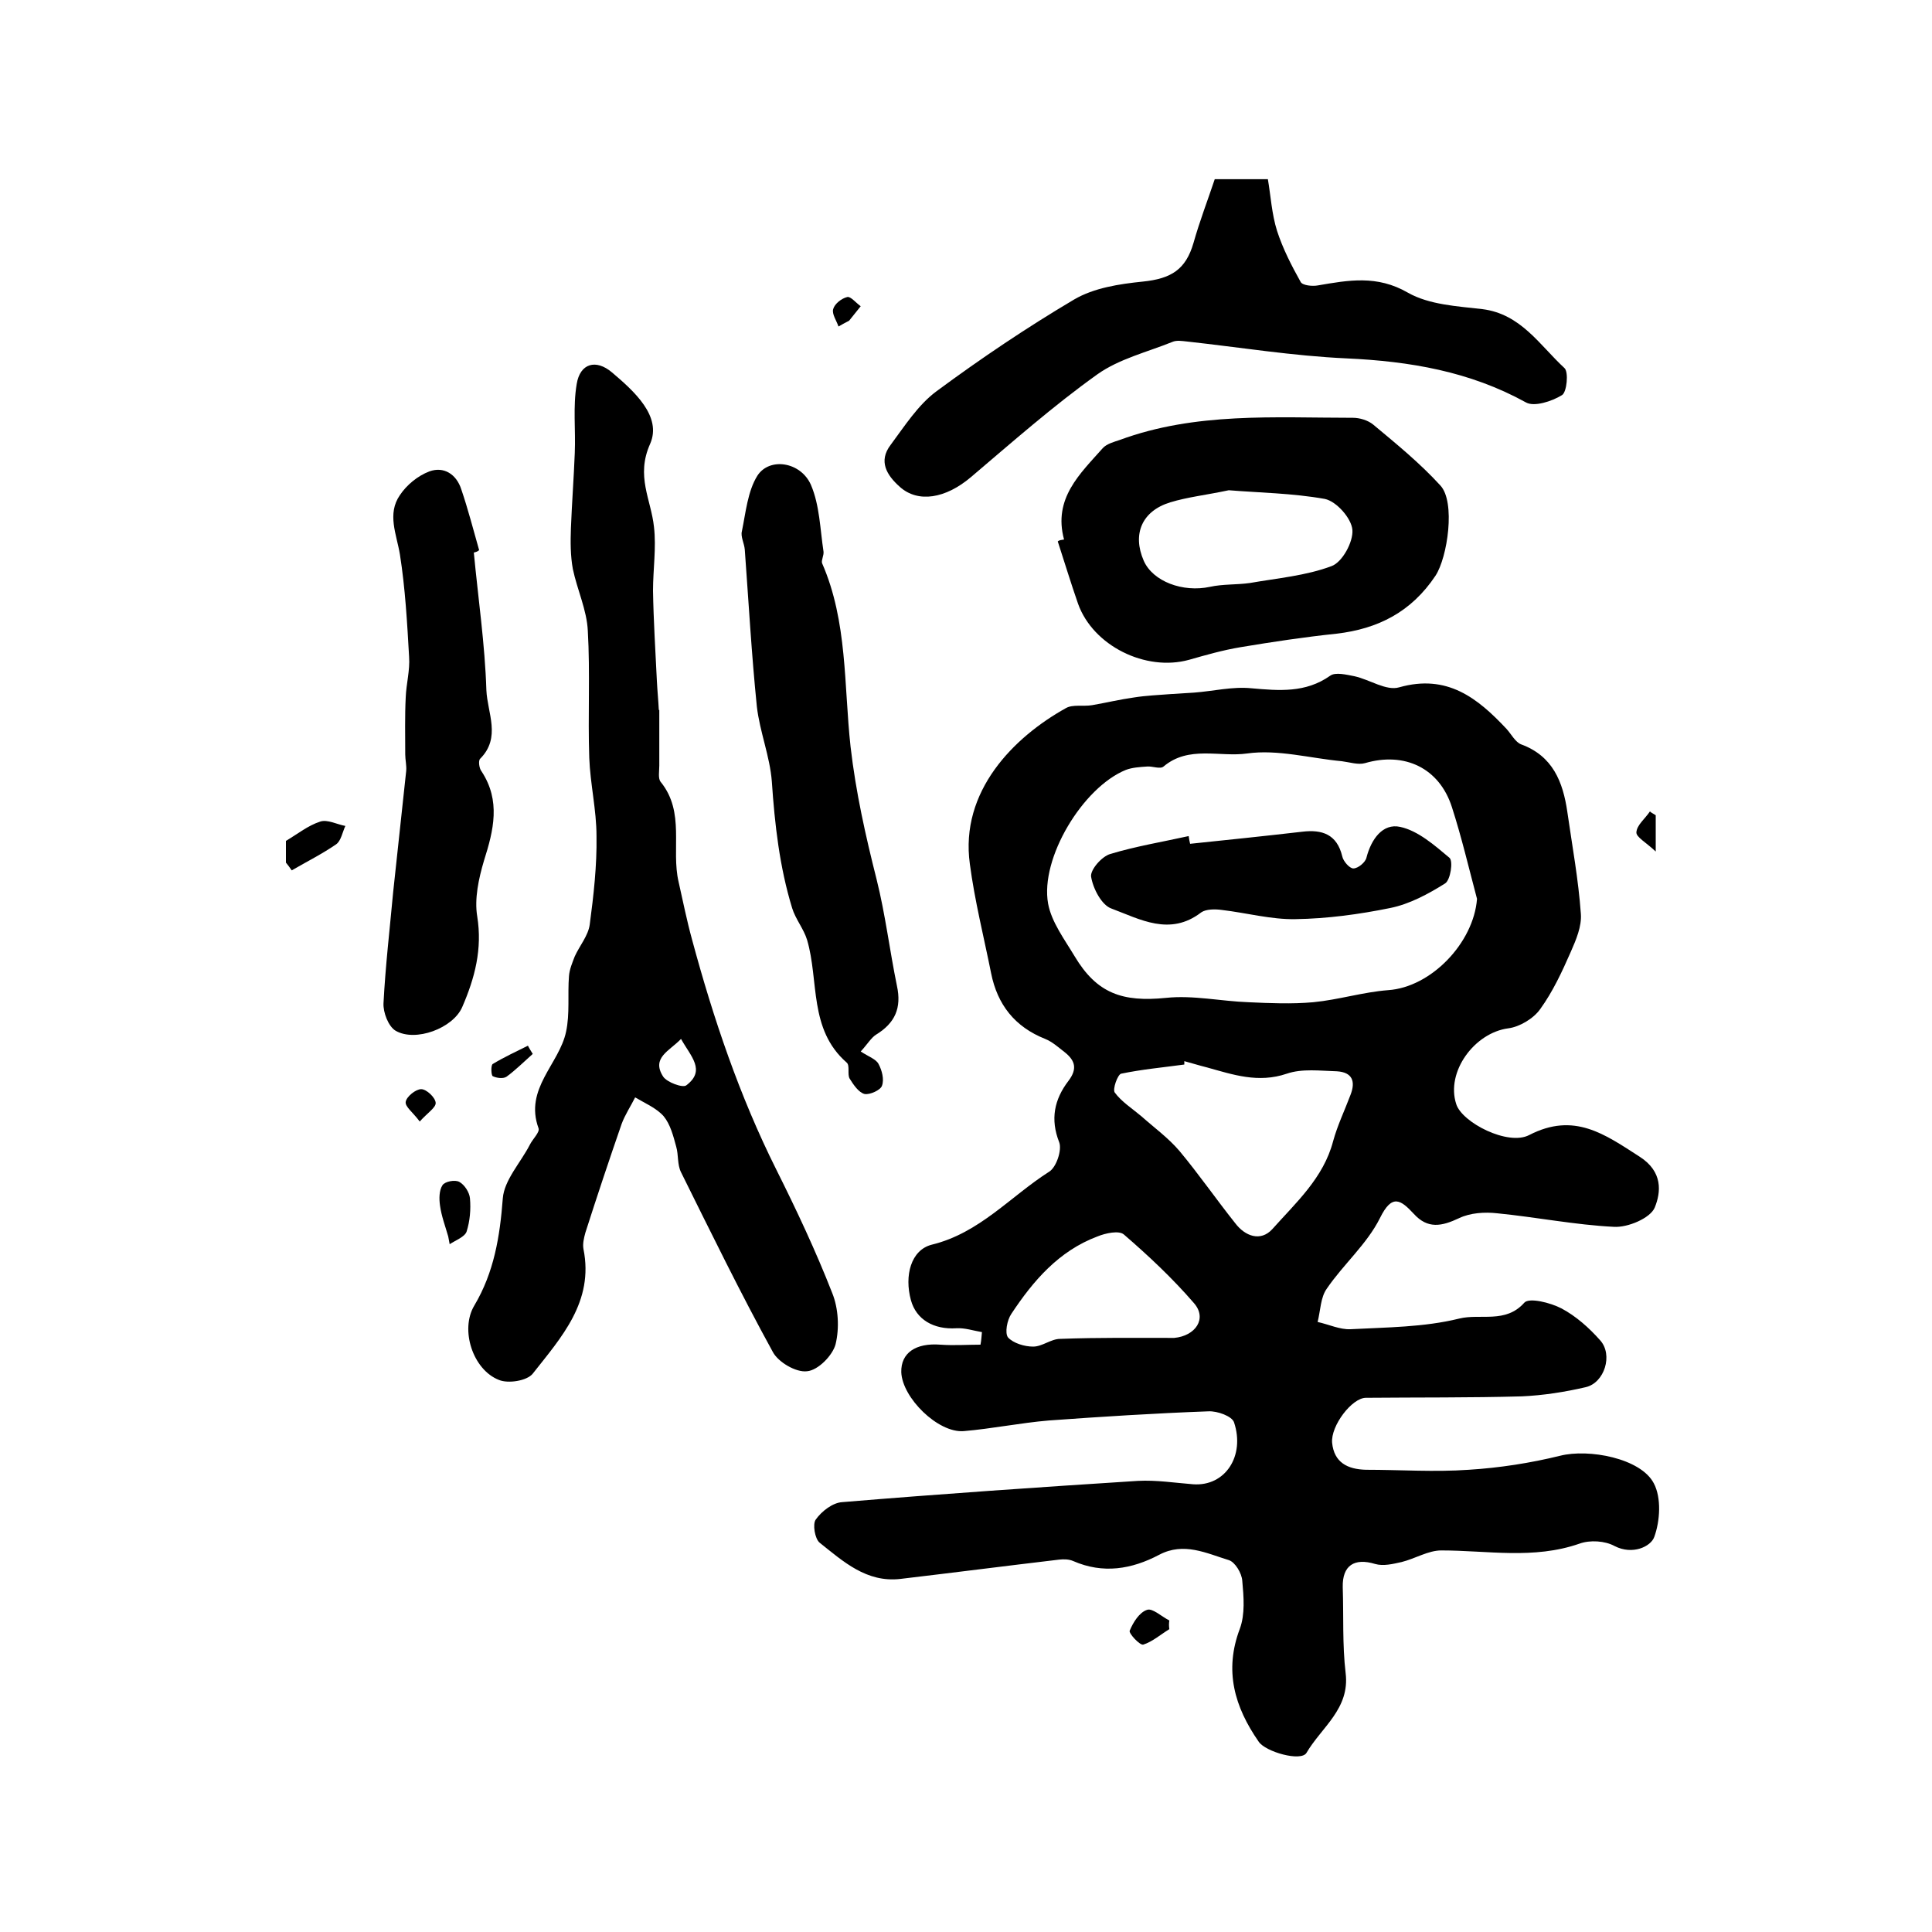
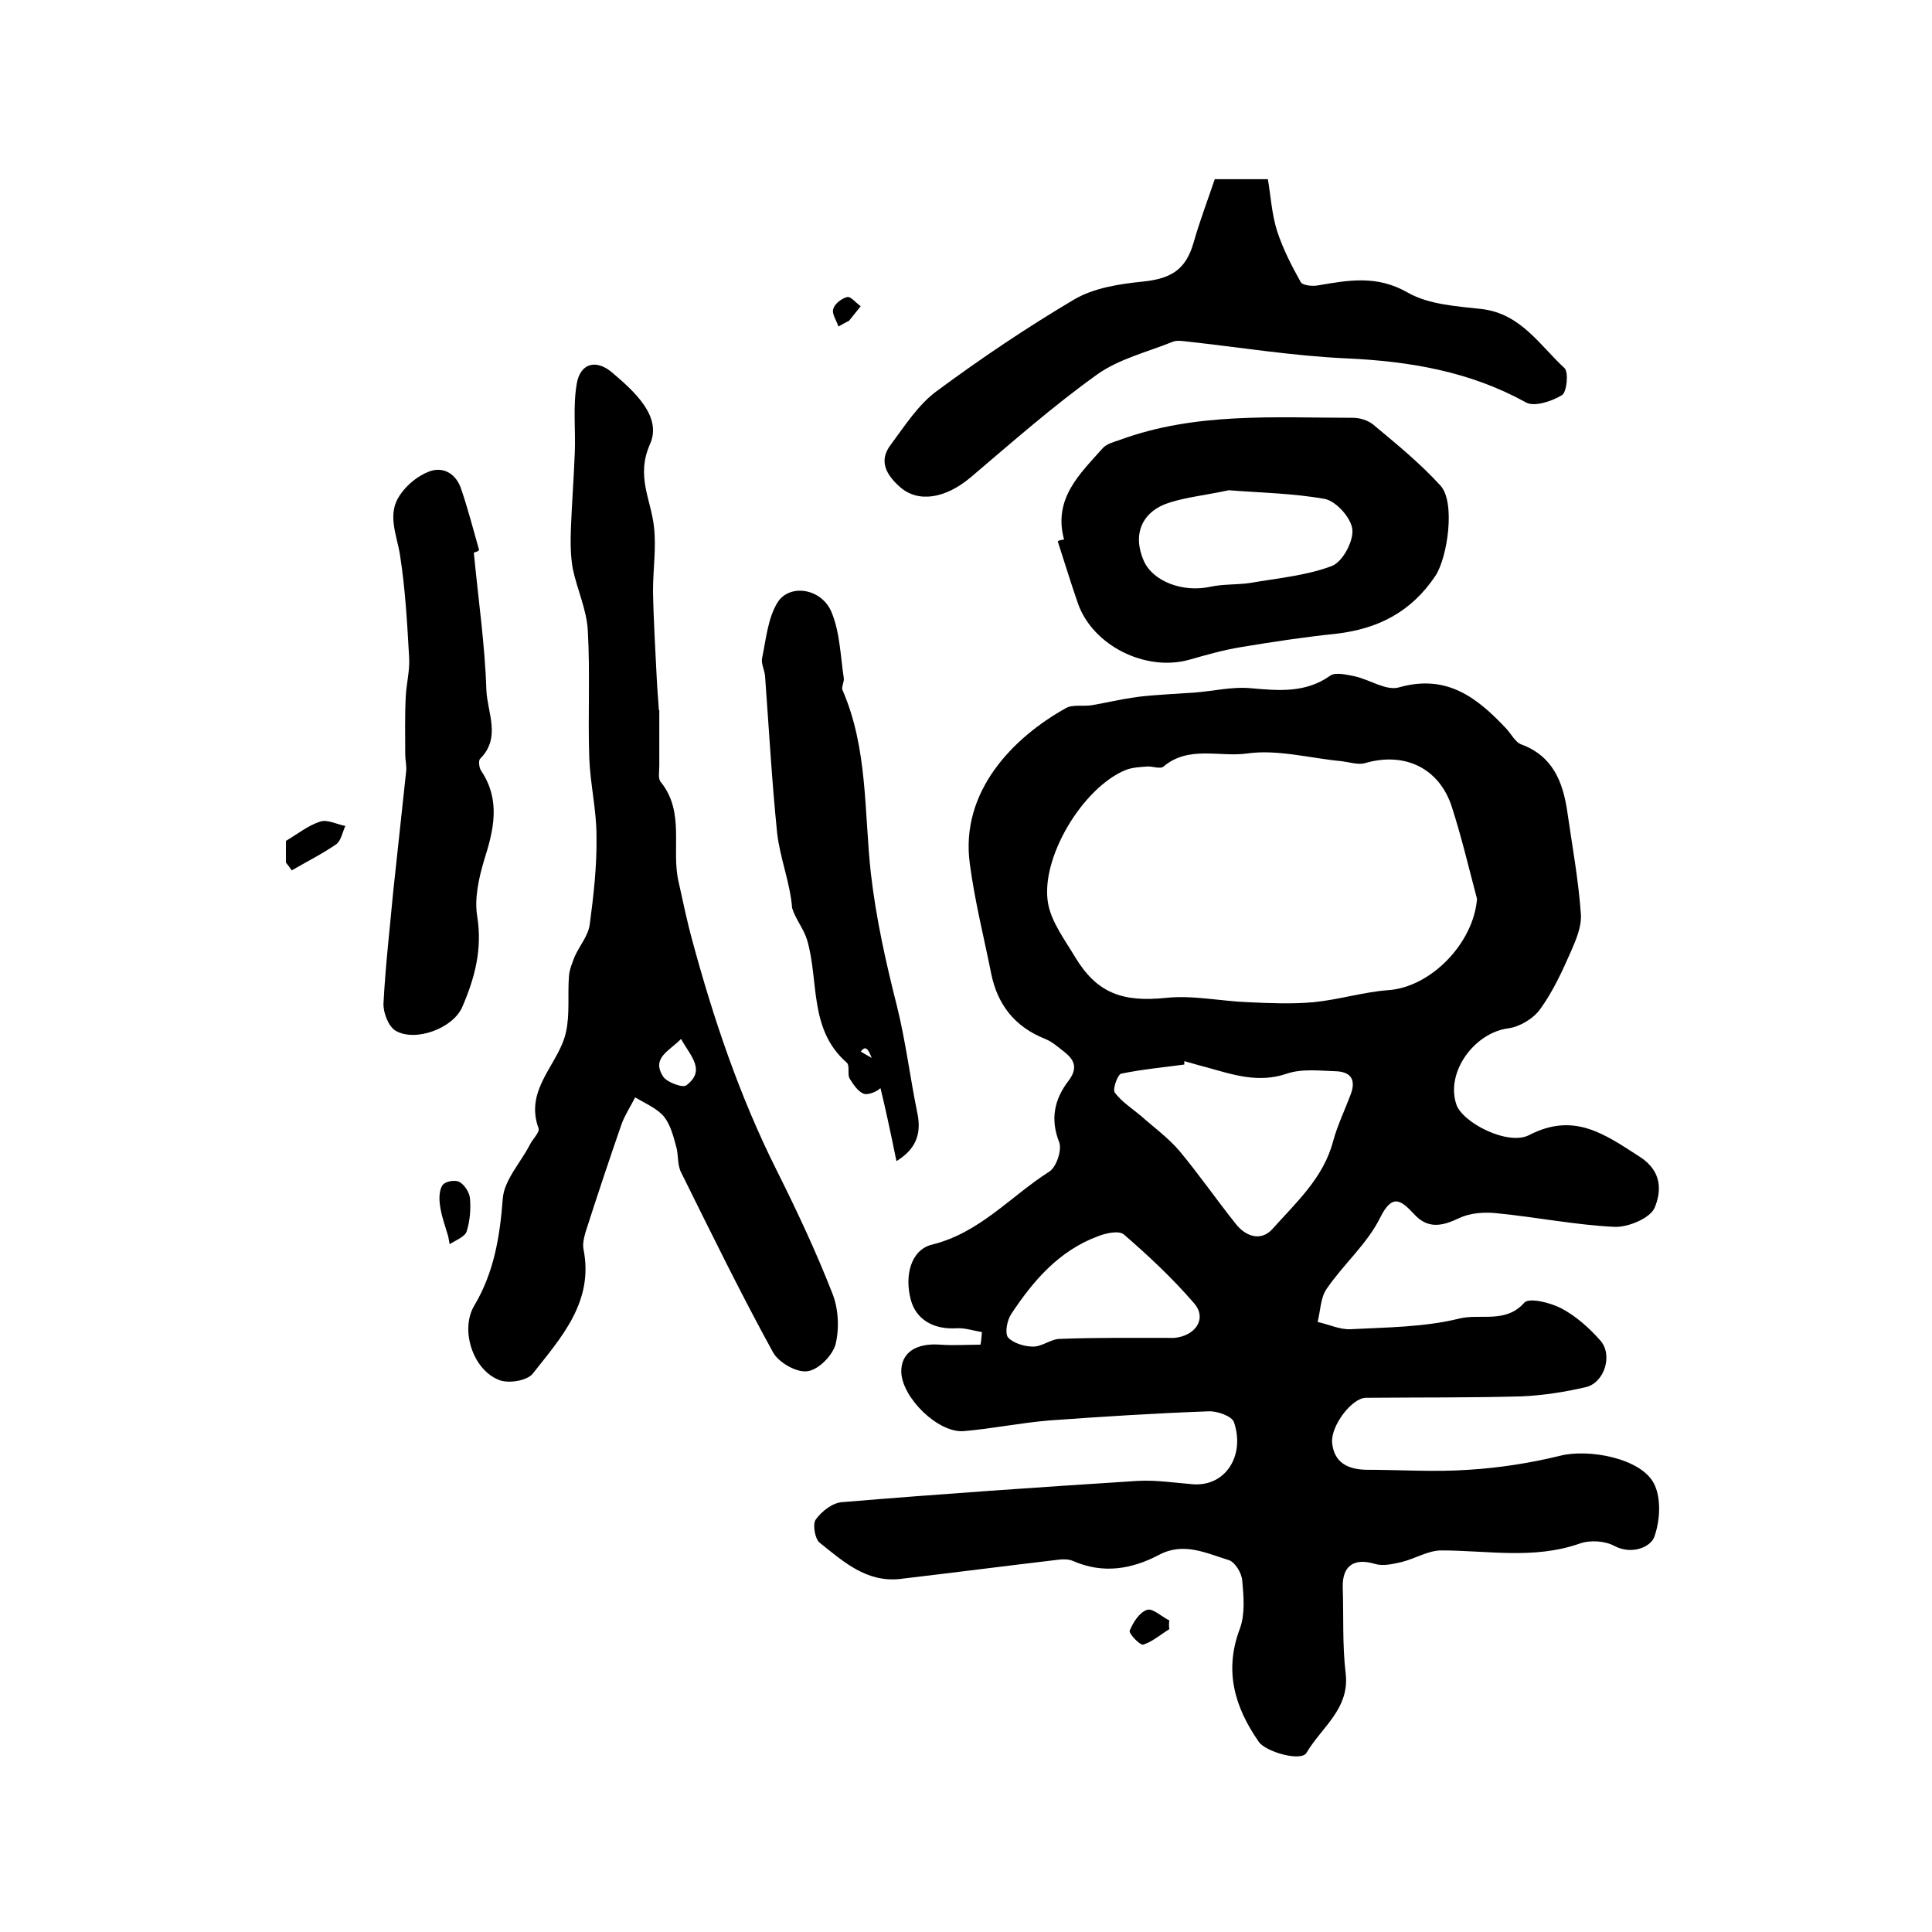
<svg xmlns="http://www.w3.org/2000/svg" version="1.1" id="图层_1" x="0px" y="0px" viewBox="0 0 400 400" style="enable-background:new 0 0 400 400;" xml:space="preserve">
  <style type="text/css">
	.st0{fill:#FFFFFF;}
</style>
  <g>
    <path d="M203.3,275.8c-1.8-0.3-3.5-0.9-5.3-0.8c-4.7,0.3-8.3-1.8-9.4-5.8c-1.4-5.1,0-10.4,4.3-11.5c9.9-2.4,16.3-10,24.3-15.1   c1.5-0.9,2.7-4.5,2.1-6.1c-1.9-4.8-1-8.9,1.9-12.7c1.9-2.5,1.4-4.2-0.7-5.9c-1.3-1-2.6-2.2-4.1-2.8c-6.3-2.5-9.9-7.1-11.2-13.6   c-1.5-7.5-3.4-15-4.4-22.6c-2.1-15.1,9.1-26.3,19.9-32.3c1.4-0.8,3.6-0.3,5.4-0.6c2.9-0.5,5.8-1.2,8.7-1.6c2.5-0.4,5.1-0.5,7.6-0.7   c1.6-0.1,3.2-0.2,4.8-0.3c4-0.3,8-1.3,11.9-0.9c5.7,0.5,11.2,1,16.3-2.6c1.1-0.8,3.4-0.2,5,0.1c3.2,0.7,6.6,3.1,9.3,2.3   c9.9-2.8,16.2,2.2,22.2,8.6c1,1.1,1.8,2.7,3,3.2c6.6,2.4,8.7,7.8,9.6,14c1,7,2.3,14,2.8,21.1c0.2,2.6-1,5.4-2.1,7.9   c-1.8,4.1-3.7,8.2-6.3,11.8c-1.4,2-4.3,3.7-6.6,4c-7,0.9-13,9-10.8,15.7c1.2,3.8,10.7,8.7,15.1,6.4c9.3-4.8,15.6-0.2,22.9,4.5   c4.8,3.1,4.4,7.3,3.1,10.5c-0.9,2.2-5.6,4.2-8.5,4c-8-0.4-16-2-24.1-2.8c-2.6-0.3-5.6-0.1-7.9,1c-3.6,1.7-6.5,2.3-9.4-0.9   c-2.7-2.9-4.5-4.2-7,0.9c-2.7,5.4-7.6,9.6-11,14.6c-1.3,1.8-1.3,4.5-1.9,6.9c2.3,0.5,4.6,1.6,6.8,1.5c7.5-0.4,15.2-0.4,22.5-2.2   c4.4-1.1,9.6,1.1,13.5-3.3c1-1.1,5.4,0,7.7,1.2c3,1.6,5.7,4,8,6.6c2.7,3,0.9,8.8-3,9.7c-4.3,1-8.8,1.7-13.2,1.9   c-10.8,0.3-21.5,0.2-32.3,0.3c-2.9,0-7.3,5.8-7,9.3c0.4,4.1,3.2,5.5,7,5.6c7.1,0,14.2,0.5,21.3,0c6.4-0.4,12.8-1.4,18.9-2.9   c5.9-1.5,16.7,0.5,19.4,5.7c1.6,3,1.3,7.8,0.1,11.1c-0.7,2-4.5,3.8-8.2,1.9c-2-1.1-5.1-1.3-7.3-0.5c-9.5,3.3-19,1.4-28.6,1.4   c-2.7,0-5.4,1.7-8.2,2.4c-1.8,0.4-3.8,0.9-5.5,0.4c-4.3-1.3-6.8,0.3-6.7,4.8c0.2,5.9-0.1,11.9,0.6,17.8c0.9,7.4-5,11.2-8.1,16.5   c-1.1,1.9-8.5-0.2-9.9-2.3c-5-7.2-7.2-14.7-3.9-23.4c1.1-3,0.8-6.6,0.5-9.9c-0.1-1.6-1.5-3.9-2.8-4.3c-4.6-1.4-9.3-3.8-14.4-1.1   c-5.7,3-11.6,4-17.8,1.3c-0.9-0.4-2-0.4-2.9-0.3c-11,1.3-21.9,2.7-32.9,4c-7,0.8-11.8-3.6-16.7-7.5c-1-0.8-1.5-3.9-0.8-4.8   c1.2-1.7,3.5-3.5,5.5-3.6c20.4-1.7,40.8-3.1,61.2-4.4c3.8-0.2,7.6,0.4,11.4,0.7c6.7,0.5,10.8-5.9,8.5-12.8   c-0.4-1.3-3.5-2.4-5.3-2.3c-11,0.4-22.1,1.1-33.1,1.9c-5.9,0.5-11.7,1.7-17.6,2.2c-5.3,0.4-12.7-6.9-12.9-12.2   c-0.1-4,3-6.1,8.1-5.7c2.8,0.2,5.6,0,8.3,0C203.2,277.4,203.2,276.6,203.3,275.8z M305.8,186.1c-1.7-6.4-3.2-12.8-5.2-19   c-2.6-8.1-9.8-11.5-18-9.1c-1.4,0.4-3.2-0.2-4.8-0.4c-6.5-0.6-13.3-2.5-19.6-1.6c-5.7,0.8-12.1-1.7-17.3,2.7   c-0.7,0.6-2.3-0.1-3.4,0c-1.5,0.1-3.1,0.2-4.4,0.7c-8.9,3.6-17.8,18.3-16.1,27.7c0.7,3.8,3.4,7.4,5.5,10.9   c4.6,7.7,9.9,9.5,18.9,8.6c5.6-0.6,11.4,0.7,17.1,0.9c4.4,0.2,8.9,0.4,13.4,0c5.2-0.5,10.3-2.1,15.5-2.5   C296.3,204.4,305.1,195.2,305.8,186.1z M245.2,219.7c0,0.2,0,0.5,0,0.7c-4.4,0.6-8.8,1-13.1,1.9c-0.7,0.2-1.8,3.2-1.3,3.9   c1.4,1.9,3.6,3.3,5.5,4.9c2.7,2.4,5.6,4.5,7.9,7.2c4,4.8,7.6,10,11.5,14.9c2.1,2.8,5.3,3.9,7.7,1.3c4.9-5.5,10.6-10.6,12.6-18.2   c0.9-3.3,2.4-6.4,3.6-9.6c1.1-2.8,0.4-4.7-2.8-4.9c-3.5-0.1-7.2-0.6-10.4,0.5c-5.9,2-11.1,0.2-16.5-1.3   C248.3,220.6,246.7,220.1,245.2,219.7z M243.1,277c4.4-0.4,6.9-4,4.1-7.2c-4.4-5.1-9.4-9.8-14.5-14.2c-1-0.9-3.8-0.3-5.5,0.4   c-8,3-13.3,9.2-17.8,16c-0.9,1.3-1.4,4-0.7,4.9c1.1,1.2,3.4,1.9,5.2,1.9c1.9,0,3.7-1.6,5.6-1.6C227.5,276.9,235.3,277,243.1,277z" />
    <path d="M136.5,147c0,3.8,0,7.7,0,11.5c0,1.2-0.3,2.7,0.3,3.4c5.1,6.3,2.1,13.9,3.7,20.7c0.9,4,1.7,8,2.8,12   c4.4,16.3,9.8,32.3,17.4,47.5c4.2,8.4,8.2,16.9,11.6,25.6c1.3,3.2,1.5,7.3,0.7,10.6c-0.6,2.3-3.6,5.4-5.9,5.6c-2.3,0.3-6-1.9-7.1-4   c-6.7-12.2-12.8-24.7-19-37.2c-0.8-1.6-0.5-3.6-1-5.3c-0.6-2.2-1.2-4.6-2.6-6.3c-1.5-1.7-3.9-2.7-5.9-3.9c-0.9,1.8-2.1,3.6-2.8,5.5   c-2.6,7.5-5.1,15-7.5,22.5c-0.3,1.1-0.6,2.3-0.4,3.4c2.2,10.9-4.6,18.3-10.5,25.8c-1.2,1.5-5.1,2.1-7,1.3   c-5.4-2.1-8.1-10.4-5.1-15.4c4.1-6.9,5.3-14.3,5.9-22.2c0.3-3.8,3.7-7.4,5.6-11.1c0.6-1.2,2.1-2.6,1.8-3.4c-3-8.2,4.3-13.3,5.7-20   c0.8-3.7,0.3-7.7,0.6-11.5c0.1-1.4,0.7-2.8,1.2-4.1c1-2.2,2.8-4.3,3.1-6.6c0.8-6,1.5-12.2,1.4-18.3c0-5.4-1.3-10.8-1.5-16.2   c-0.3-8.8,0.2-17.6-0.3-26.3c-0.2-4.3-2.2-8.5-3.1-12.8c-0.5-2.7-0.5-5.6-0.4-8.4c0.2-5.2,0.6-10.4,0.8-15.6   c0.2-4.8-0.4-9.6,0.4-14.3c0.7-4.3,4-5.2,7.3-2.4c4.6,3.9,10.4,9.1,7.9,14.8c-3,6.7,0.2,11.5,0.8,17.2c0.5,4.3-0.2,8.8-0.2,13.2   c0.1,6.2,0.5,12.4,0.8,18.7c0.1,2,0.3,4,0.4,6C136.6,147,136.5,147,136.5,147z M141,215.1c-2.4,2.5-6.2,3.9-3.7,7.8   c0.8,1.2,4.1,2.4,4.8,1.8C146.2,221.6,143,218.7,141,215.1z" />
    <path d="M251.5,37.1c3.9,0,6.9,0,11,0c0.6,3.5,0.8,7.2,1.9,10.7c1.2,3.7,3,7.2,4.9,10.6c0.4,0.7,2.4,0.9,3.5,0.7   c6.4-1.1,12.3-2.2,18.7,1.5c4.4,2.5,10.2,2.8,15.4,3.4c8,1,11.9,7.5,17,12.2c0.9,0.8,0.5,5-0.5,5.6c-2.1,1.3-5.8,2.5-7.5,1.5   c-11.6-6.4-24-8.5-37.1-9.1c-11.1-0.5-22.1-2.3-33.1-3.5c-1-0.1-2.1-0.3-3,0.1c-5.2,2.1-11,3.5-15.5,6.7   c-9.1,6.5-17.6,14-26.2,21.3c-5.2,4.4-10.9,5.4-14.7,2c-2.7-2.4-4.5-5.3-1.9-8.7c2.9-3.9,5.7-8.3,9.5-11.1   c9.2-6.8,18.7-13.2,28.5-19c4.1-2.4,9.3-3.2,14.2-3.7c5.9-0.6,8.9-2.5,10.5-8C248.4,45.7,250.1,41.3,251.5,37.1z" />
    <path d="M220.3,111.7c-2.3-8.5,3.3-13.6,8-18.9c0.8-0.9,2.3-1.3,3.5-1.7c15.7-5.8,32.1-4.6,48.3-4.6c1.4,0,3.1,0.5,4.2,1.4   c4.8,4,9.7,8,13.9,12.6c3.2,3.4,1.5,14.9-1,18.7c-5,7.5-11.9,11-20.5,12c-6.7,0.7-13.3,1.7-19.9,2.8c-3.6,0.6-7.1,1.6-10.6,2.6   c-9,2.5-19.9-2.9-23-11.6c-1.5-4.3-2.8-8.6-4.2-12.9C219.3,111.8,219.8,111.8,220.3,111.7z M254.4,101.5c-4.7,1-8.5,1.4-12.1,2.5   c-5.9,1.8-7.9,6.6-5.5,12.1c1.9,4.3,8.1,6.6,13.7,5.4c2.7-0.6,5.5-0.4,8.3-0.8c5.7-1,11.6-1.5,16.9-3.5c2.2-0.8,4.5-5,4.3-7.5   c-0.2-2.4-3.3-5.9-5.7-6.4C267.6,102.1,260.5,102,254.4,101.5z" />
-     <path d="M178.2,217.7c1.7,1.1,3.2,1.6,3.7,2.6c0.7,1.3,1.2,3.2,0.7,4.5c-0.3,0.9-2.5,1.9-3.6,1.7c-1.2-0.3-2.3-1.9-3.1-3.2   c-0.5-0.9,0.1-2.7-0.6-3.3c-7.9-6.9-5.7-16.9-8.2-25.4c-0.7-2.3-2.4-4.3-3.1-6.6c-2.6-8.5-3.6-17.3-4.2-26.2   c-0.4-5.2-2.5-10.3-3.1-15.5c-1.1-10.8-1.7-21.6-2.5-32.5c-0.1-1.3-0.9-2.7-0.6-3.8c0.8-3.9,1.2-8.3,3.2-11.5   c2.5-3.9,9-2.9,11.1,1.9c1.8,4.2,1.9,9.2,2.6,13.8c0.1,0.8-0.5,1.8-0.3,2.4c5.3,12.1,4.5,25.3,5.9,38c1.1,9.5,3.1,18.4,5.4,27.5   c1.8,7.2,2.7,14.7,4.2,22c1,4.6-0.4,7.7-4.3,10.1C180.4,214.8,179.5,216.3,178.2,217.7z" />
+     <path d="M178.2,217.7c1.7,1.1,3.2,1.6,3.7,2.6c0.7,1.3,1.2,3.2,0.7,4.5c-0.3,0.9-2.5,1.9-3.6,1.7c-1.2-0.3-2.3-1.9-3.1-3.2   c-0.5-0.9,0.1-2.7-0.6-3.3c-7.9-6.9-5.7-16.9-8.2-25.4c-0.7-2.3-2.4-4.3-3.1-6.6c-0.4-5.2-2.5-10.3-3.1-15.5c-1.1-10.8-1.7-21.6-2.5-32.5c-0.1-1.3-0.9-2.7-0.6-3.8c0.8-3.9,1.2-8.3,3.2-11.5   c2.5-3.9,9-2.9,11.1,1.9c1.8,4.2,1.9,9.2,2.6,13.8c0.1,0.8-0.5,1.8-0.3,2.4c5.3,12.1,4.5,25.3,5.9,38c1.1,9.5,3.1,18.4,5.4,27.5   c1.8,7.2,2.7,14.7,4.2,22c1,4.6-0.4,7.7-4.3,10.1C180.4,214.8,179.5,216.3,178.2,217.7z" />
    <path d="M98.1,114.4c0.9,9.5,2.3,19,2.6,28.5c0.2,4.7,3.1,9.8-1.3,14.2c-0.4,0.4-0.2,2,0.3,2.6c4,6.1,2.5,12.2,0.5,18.5   c-1.1,3.7-2,7.9-1.4,11.5c1.1,6.8-0.5,12.8-3.1,18.8c-1.9,4.4-9.7,7.3-13.8,4.9c-1.5-0.9-2.6-3.8-2.5-5.7c0.4-7.7,1.3-15.4,2-23   c0.9-8.4,1.8-16.7,2.7-25.1c0.1-1.1-0.2-2.3-0.2-3.4c0-3.9-0.1-7.9,0.1-11.8c0.1-2.8,0.9-5.6,0.7-8.4c-0.4-7.1-0.8-14.2-1.9-21.2   c-0.7-4.2-2.7-8.4,0-12.3c1.4-2.1,3.7-4,6.1-4.9c3-1.1,5.6,0.6,6.6,3.7c1.4,4.1,2.5,8.4,3.7,12.6C98.9,114.2,98.5,114.3,98.1,114.4   z" />
    <path d="M59.2,178.6c0-1.6,0-3.2,0-4.5c2.5-1.5,4.6-3.2,7.1-4c1.5-0.5,3.5,0.6,5.2,0.9c-0.6,1.3-0.9,3.1-1.9,3.8   c-2.9,2-6.1,3.6-9.2,5.4C60,179.6,59.6,179.1,59.2,178.6z" />
    <path d="M92.8,256c-0.6-2.1-1.4-4.2-1.7-6.4c-0.2-1.4-0.2-3.1,0.5-4.2c0.5-0.8,2.6-1.2,3.5-0.7c1.1,0.6,2.1,2.2,2.2,3.4   c0.2,2.3,0,4.7-0.7,6.9c-0.4,1.1-2.3,1.8-3.5,2.6C93,257.1,92.9,256.5,92.8,256z" />
    <path d="M242.1,337.3c-1.8,1.1-3.5,2.6-5.4,3.2c-0.7,0.2-3.1-2.4-2.8-2.9c0.7-1.7,2-3.8,3.6-4.3c1.1-0.4,3,1.4,4.6,2.2   C242,336.1,242,336.7,242.1,337.3z" />
-     <path d="M86.9,232.2c-1.4-1.9-3.1-3.1-2.9-4.1c0.2-1.1,2.1-2.6,3.2-2.6c1.1,0,2.9,1.7,3,2.8C90.3,229.3,88.5,230.4,86.9,232.2z" />
-     <path d="M110.3,218.2c-1.8,1.6-3.5,3.3-5.4,4.7c-0.7,0.5-2.1,0.3-2.9-0.1c-0.3-0.2-0.4-2.2,0-2.5c2.3-1.4,4.9-2.6,7.3-3.8   C109.6,217.1,110,217.7,110.3,218.2z" />
-     <path d="M342.8,168.8c0,1.9,0,3.9,0,7.5c-2-1.9-4.1-3-4-4c0.1-1.5,1.8-2.8,2.8-4.3C341.9,168.3,342.4,168.5,342.8,168.8z" />
    <path d="M173.6,67.6c-0.4-1.2-1.4-2.6-1.1-3.6c0.3-1.1,1.7-2.2,2.9-2.5c0.7-0.2,1.8,1.2,2.8,1.9c-0.8,1-1.6,2-2.4,3   C175,66.8,174.3,67.2,173.6,67.6z" />
-     <path d="M246.4,174.7c7.7-0.8,15.4-1.6,23.2-2.5c4.1-0.5,7.2,0.5,8.3,5.1c0.2,1,1.5,2.5,2.3,2.5c1,0,2.5-1.3,2.7-2.2   c1-3.9,3.4-7.2,7-6.4c3.7,0.8,7.1,3.8,10.2,6.4c0.8,0.7,0.2,4.6-0.9,5.3c-3.5,2.2-7.4,4.3-11.4,5.1c-6.4,1.3-13,2.2-19.6,2.3   c-5,0.1-10.1-1.3-15.2-1.9c-1.4-0.2-3.3-0.2-4.3,0.5c-6.5,5-12.7,1.4-18.6-0.8c-2-0.7-3.8-4.1-4.2-6.6c-0.2-1.4,2.2-4.2,4-4.7   c5.3-1.6,10.8-2.5,16.2-3.7C246.2,173.8,246.3,174.3,246.4,174.7z" />
  </g>
</svg>